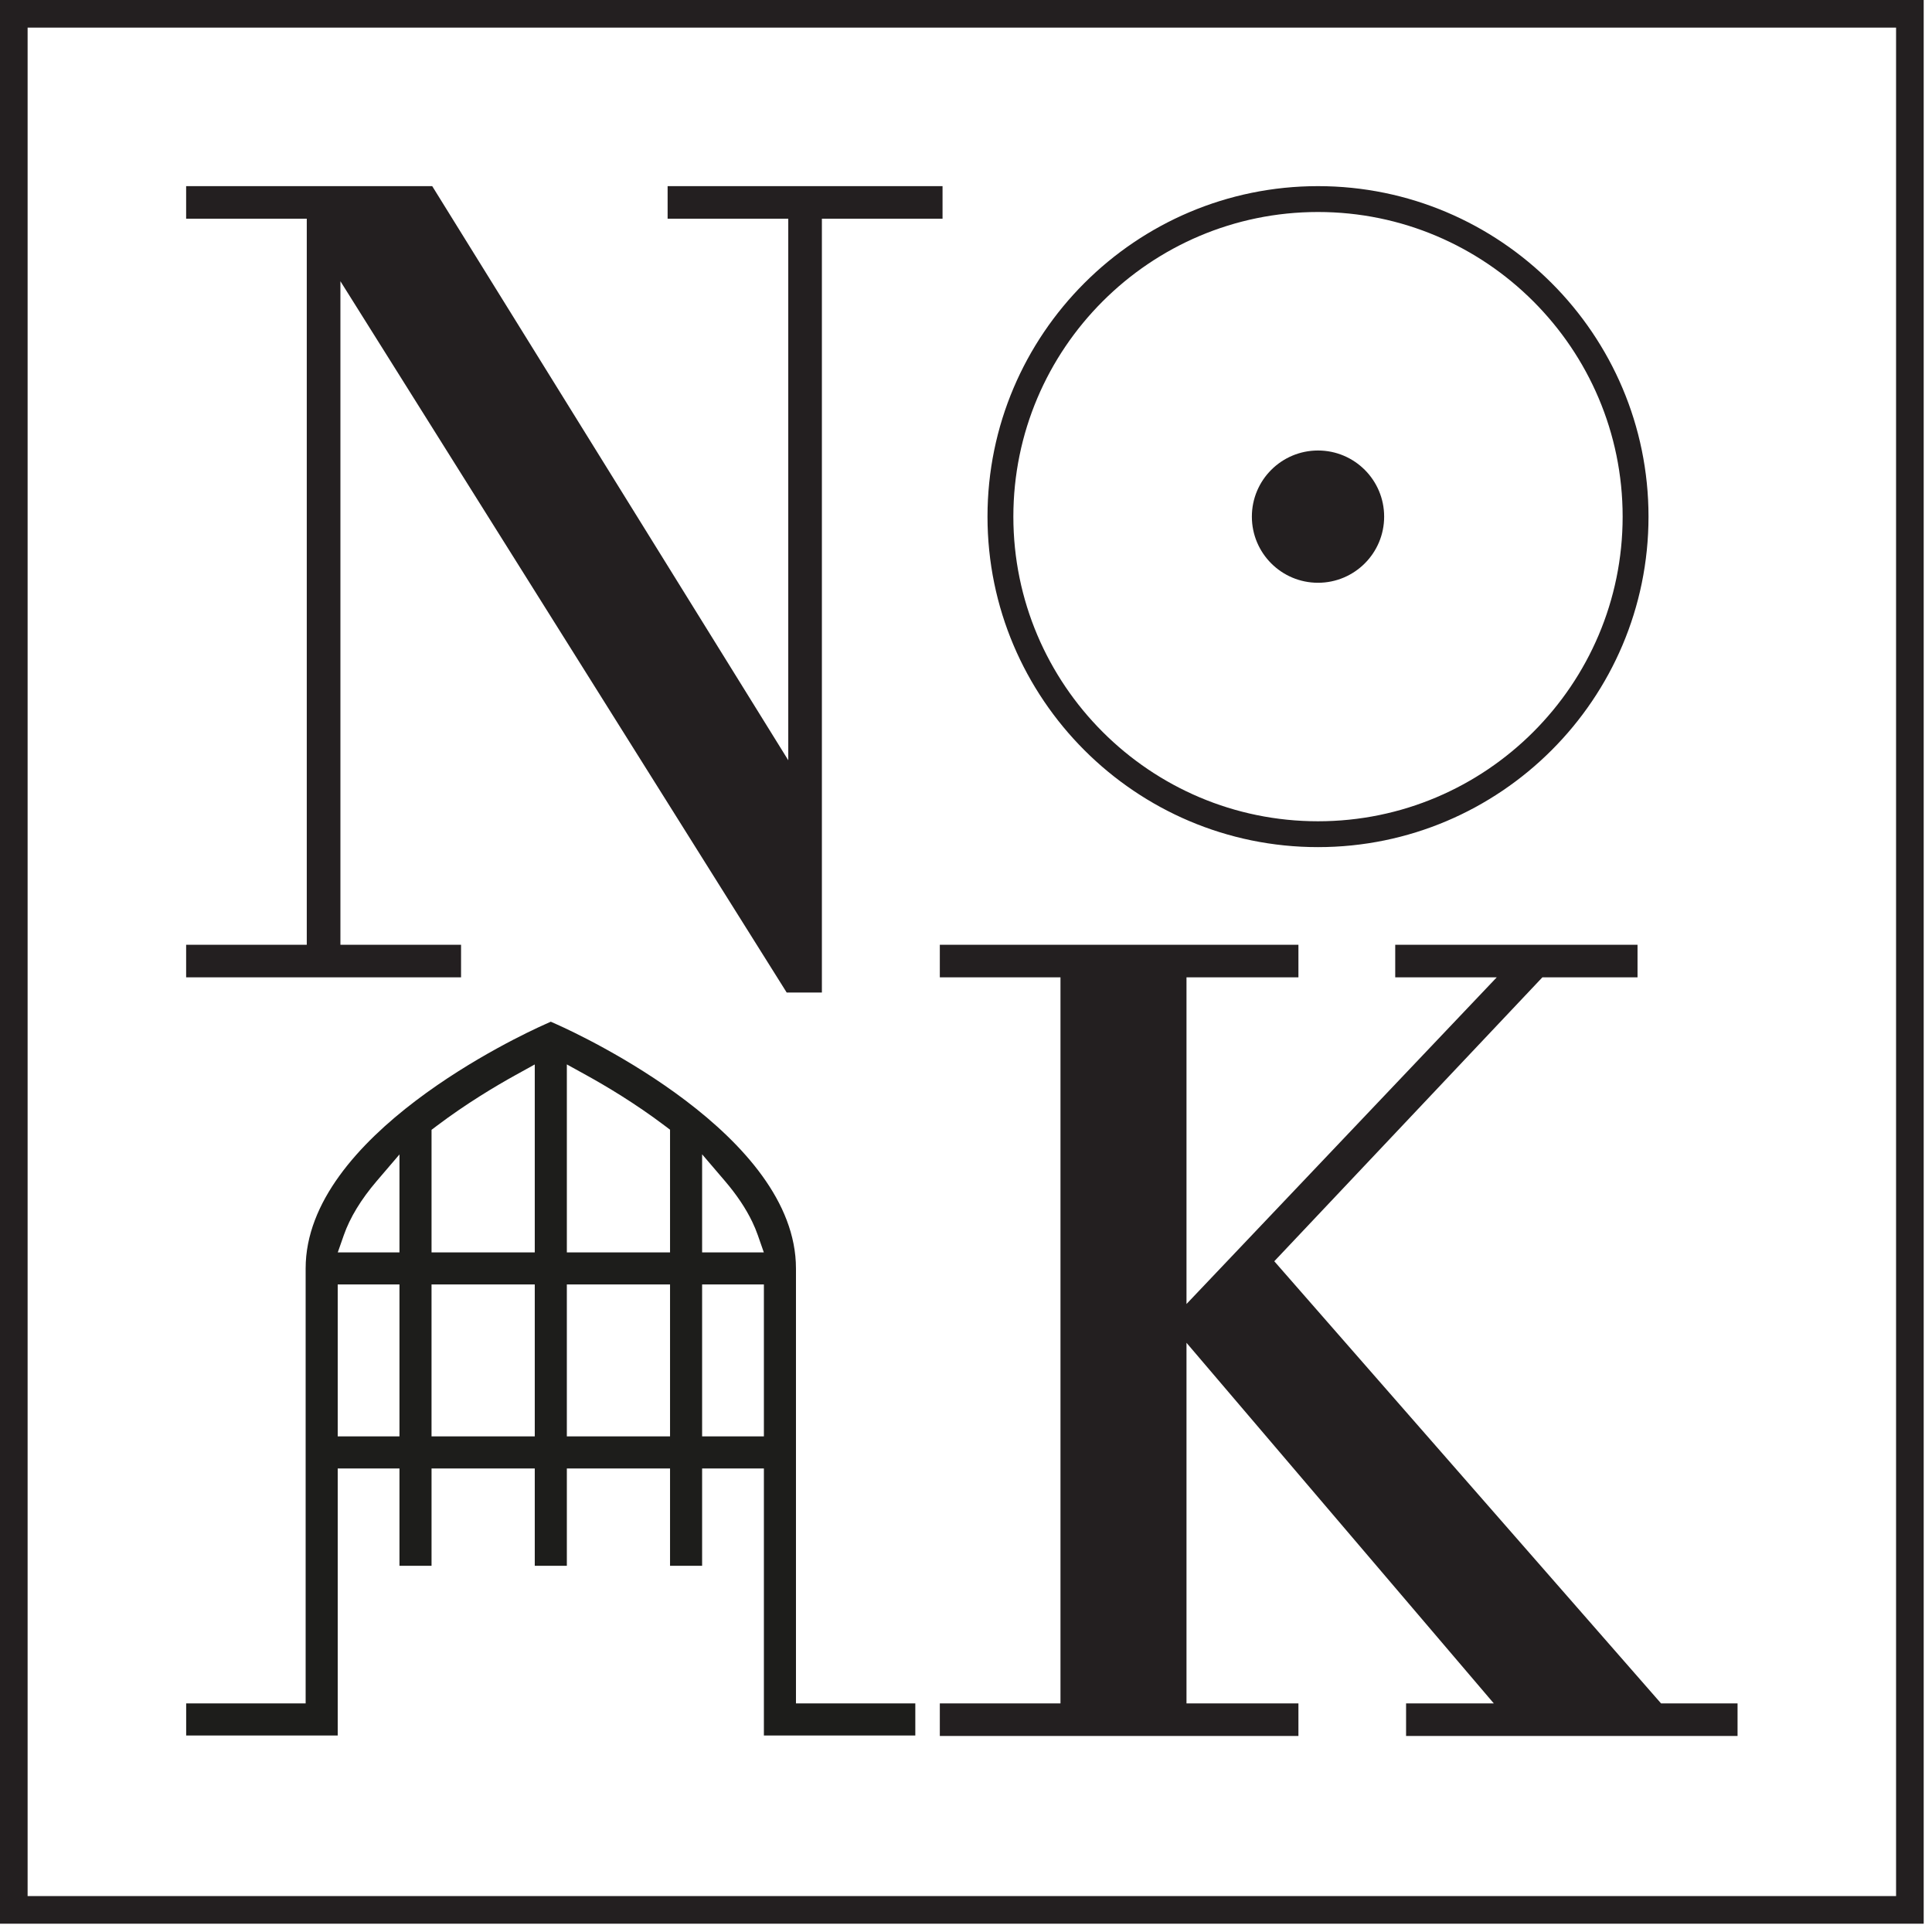
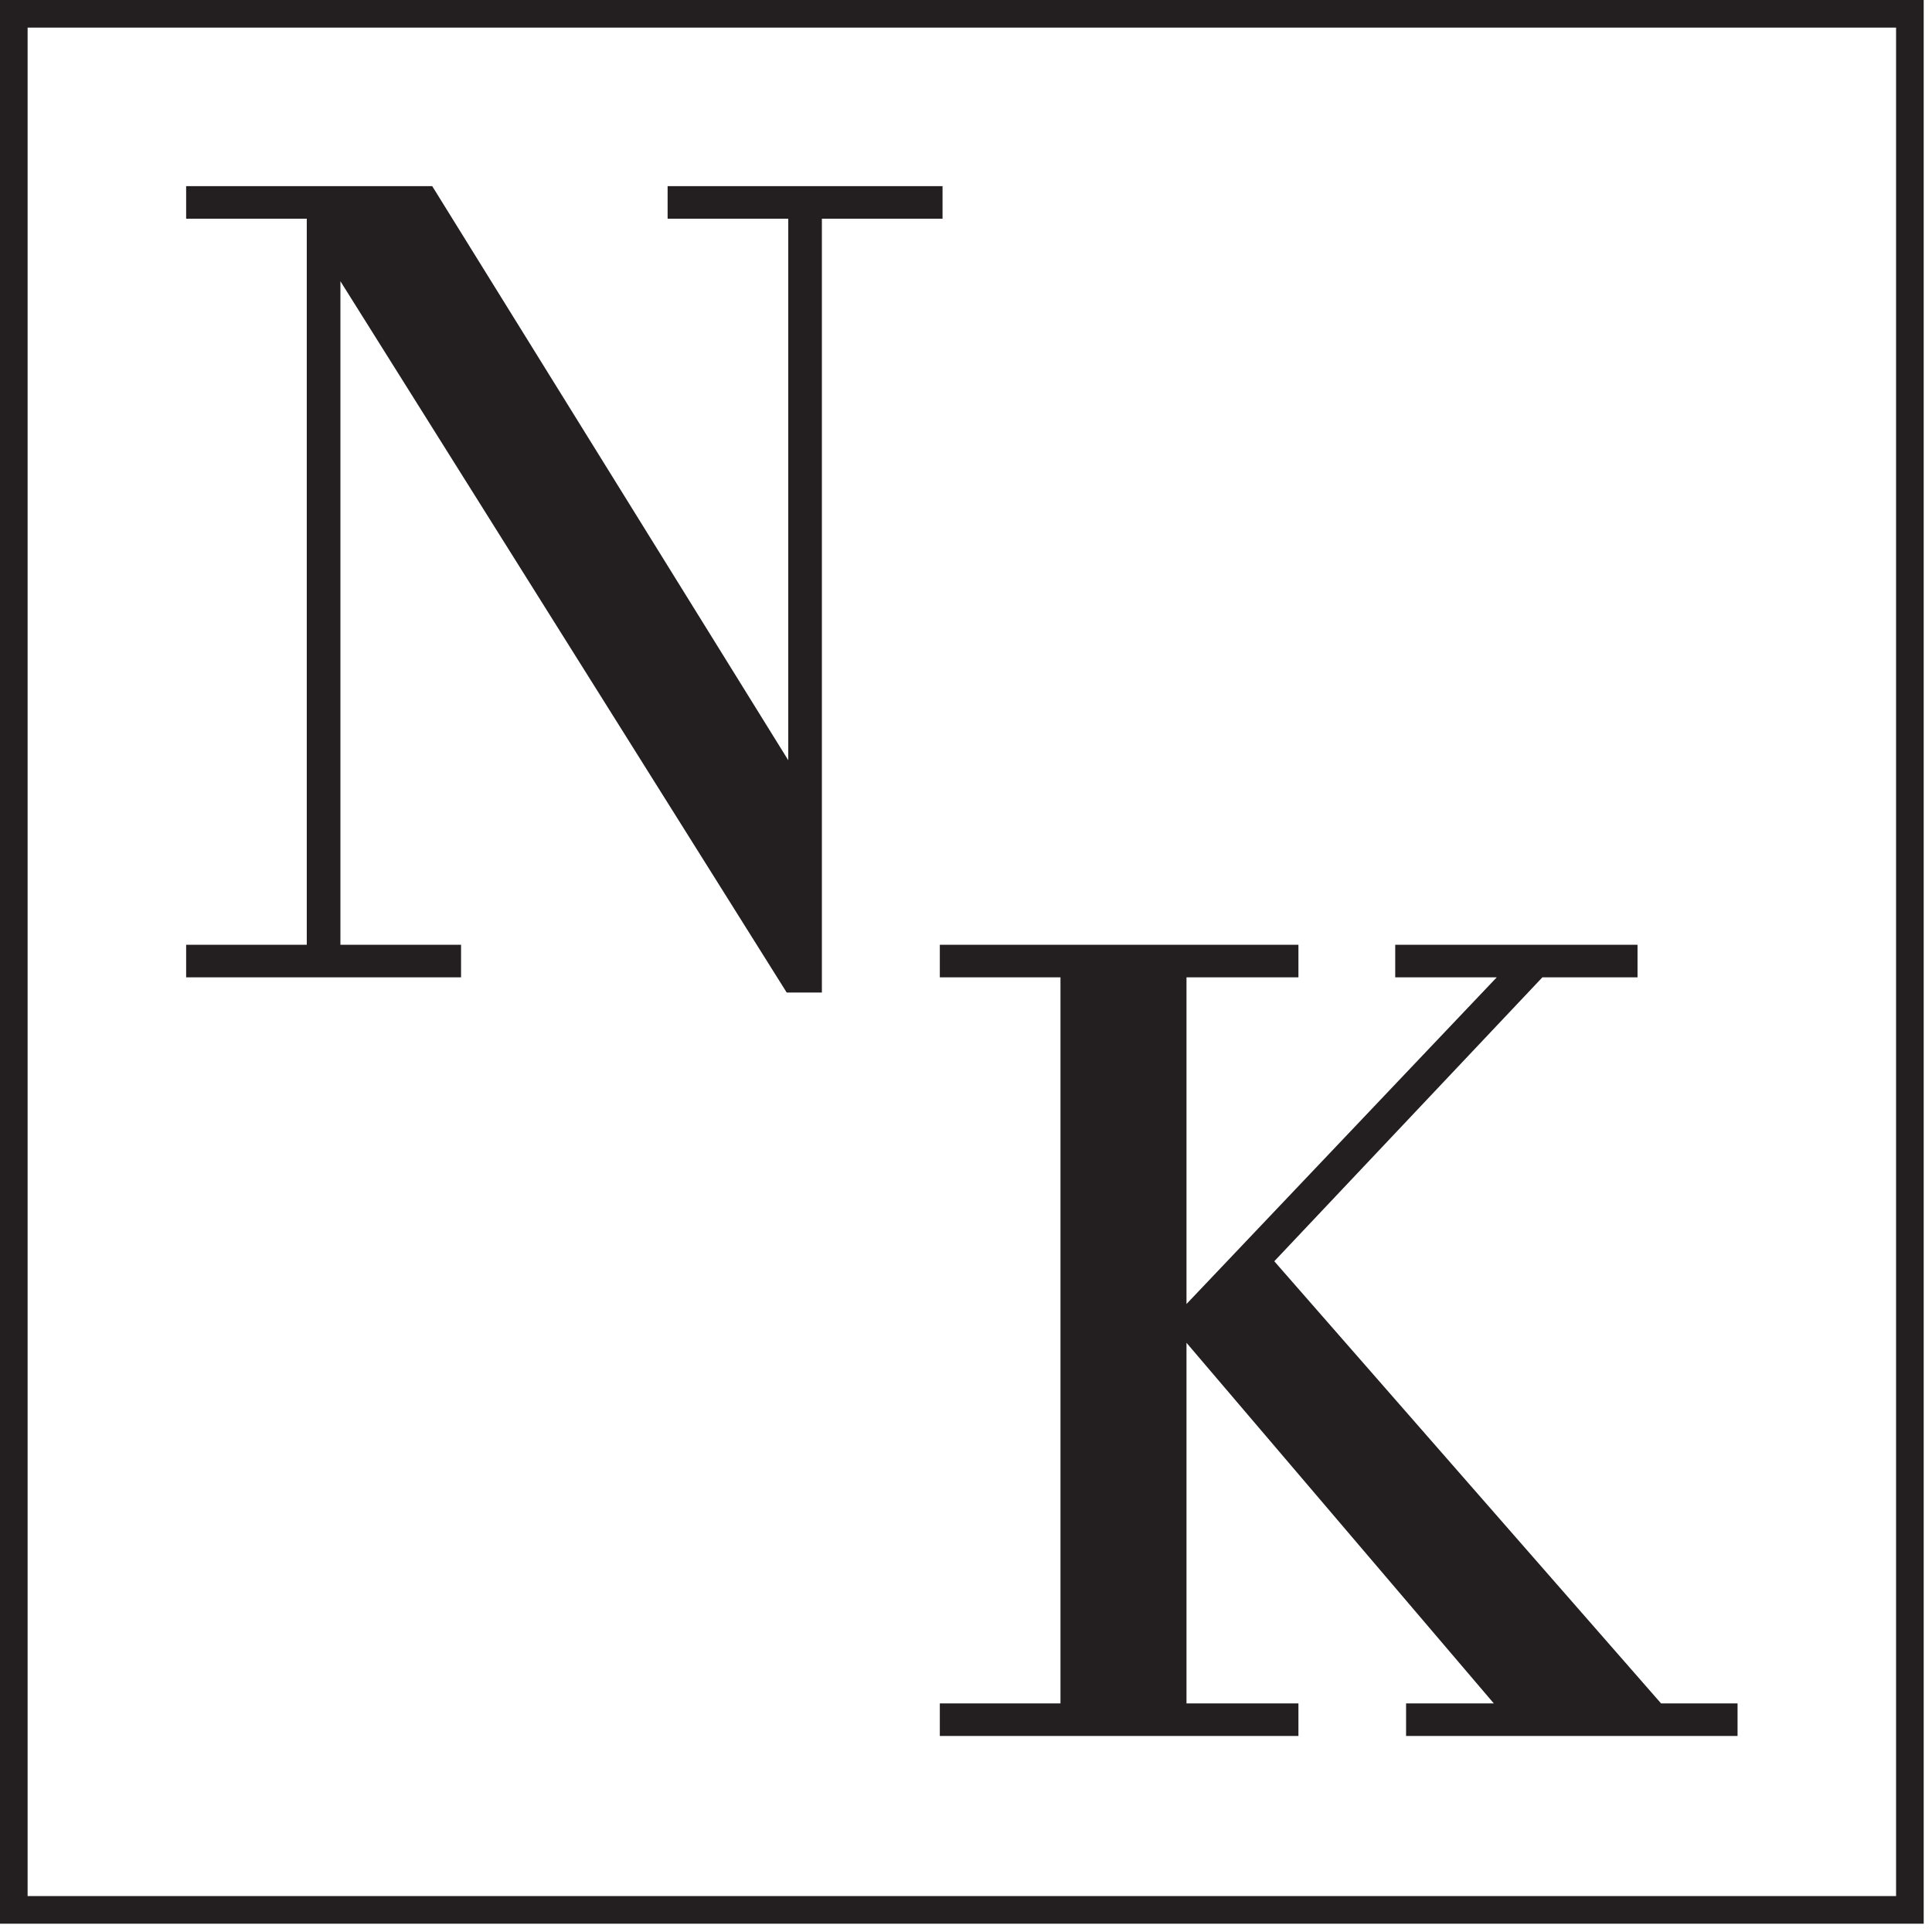
<svg xmlns="http://www.w3.org/2000/svg" width="100%" height="100%" viewBox="0 0 203 203" version="1.1" xml:space="preserve" style="fill-rule:evenodd;clip-rule:evenodd;stroke-linejoin:round;stroke-miterlimit:1.414;">
  <path d="M2.901,199.225l196.324,0l0,-196.324l-196.324,0l0,196.324Zm199.226,2.903l-202.127,0l0,-202.128l202.127,0l0,202.128Z" style="fill:#231f20;fill-rule:nonzero;" />
  <path d="M70.148,19.558l0,3.42l12.677,0l0,56.903l-37.411,-60.323l-25.856,0l0,3.42l12.675,0l0,76.292l-12.675,0l0,3.42l28.886,0l0,-3.42l-12.676,0l0,-69.721l46.625,74.312l0.267,0.428l3.698,0l0,-81.311l12.677,0l0,-3.42l-28.887,0Z" style="fill:#231f20;fill-rule:nonzero;" />
  <path d="M174.532,178.982l-40.64,-46.459l28.171,-29.833l9.996,0l0,-3.42l-25.459,0l0,3.42l10.668,0l-32.6,34.325l0,-34.325l11.761,0l0,-3.42l-37.68,0l0,3.42l12.678,0l0,76.292l-12.678,0l0,3.42l37.68,0l0,-3.42l-11.761,0l0,-37.891l32.291,37.891l-9.219,0l0,3.42l34.829,0l0,-3.42l-8.037,0Z" style="fill:#231f20;fill-rule:nonzero;" />
-   <path d="M80.264,150.925l-6.491,0l0,-15.966l6.491,0l0,15.966Zm-6.491,-29.639l2.39,2.795c1.238,1.448 2.203,2.888 2.881,4.301c0.226,0.47 0.42,0.938 0.582,1.402l0.63,1.806l-6.483,0l0,-10.304Zm-3.37,10.304l-10.843,0l0,-19.75l2.014,1.112c2.066,1.138 5.181,2.989 8.29,5.341l0.539,0.407l0,12.89Zm0,19.335l-10.844,0l0,-15.966l10.844,0l0,15.966Zm-14.214,-19.335l-10.846,0l0,-12.877l0.539,-0.407c3.109,-2.351 6.226,-4.205 8.292,-5.348l2.015,-1.114l0,19.746Zm0,19.335l-10.847,0l0,-15.966l10.847,0l0,15.966Zm-14.216,-19.335l-6.481,0l0.633,-1.808c0.646,-1.845 1.809,-3.757 3.457,-5.687l2.391,-2.796l0,10.291Zm0,19.335l-6.488,0l0,-15.966l6.488,0l0,15.966Zm41.661,-17.651c0,-13.991 -22.504,-24.465 -25.069,-25.612l-0.691,-0.309l-0.688,0.309c-2.567,1.147 -25.071,11.621 -25.071,25.612l0,45.708l-12.553,0l0,3.369l15.923,0l0,-28.055l6.488,0l0,10.226l3.37,0l0,-10.226l10.846,0l0,10.226l3.371,0l0,-10.226l10.843,0l0,10.226l3.37,0l0,-10.226l6.491,0l0,28.055l15.91,0l0,-3.369l-12.54,0l0,-45.708Z" style="fill:#1d1d1b;fill-rule:nonzero;" />
-   <path d="M138.484,22.275c-17.649,0 -32.008,14.359 -32.008,32.009c0,17.65 14.359,32.009 32.008,32.009c17.65,0 32.011,-14.359 32.011,-32.009c0,-17.65 -14.361,-32.009 -32.011,-32.009m0,66.734c-19.146,0 -34.725,-15.578 -34.725,-34.725c0,-19.148 15.579,-34.726 34.725,-34.726c19.15,0 34.729,15.578 34.729,34.726c0,19.147 -15.579,34.725 -34.729,34.725" style="fill:#231f20;fill-rule:nonzero;" />
-   <path d="M145.436,54.284c0,3.838 -3.111,6.949 -6.95,6.949c-3.837,0 -6.949,-3.111 -6.949,-6.949c0,-3.838 3.112,-6.949 6.95,-6.949c3.838,0 6.949,3.111 6.949,6.949" style="fill:#231f20;fill-rule:nonzero;" />
</svg>